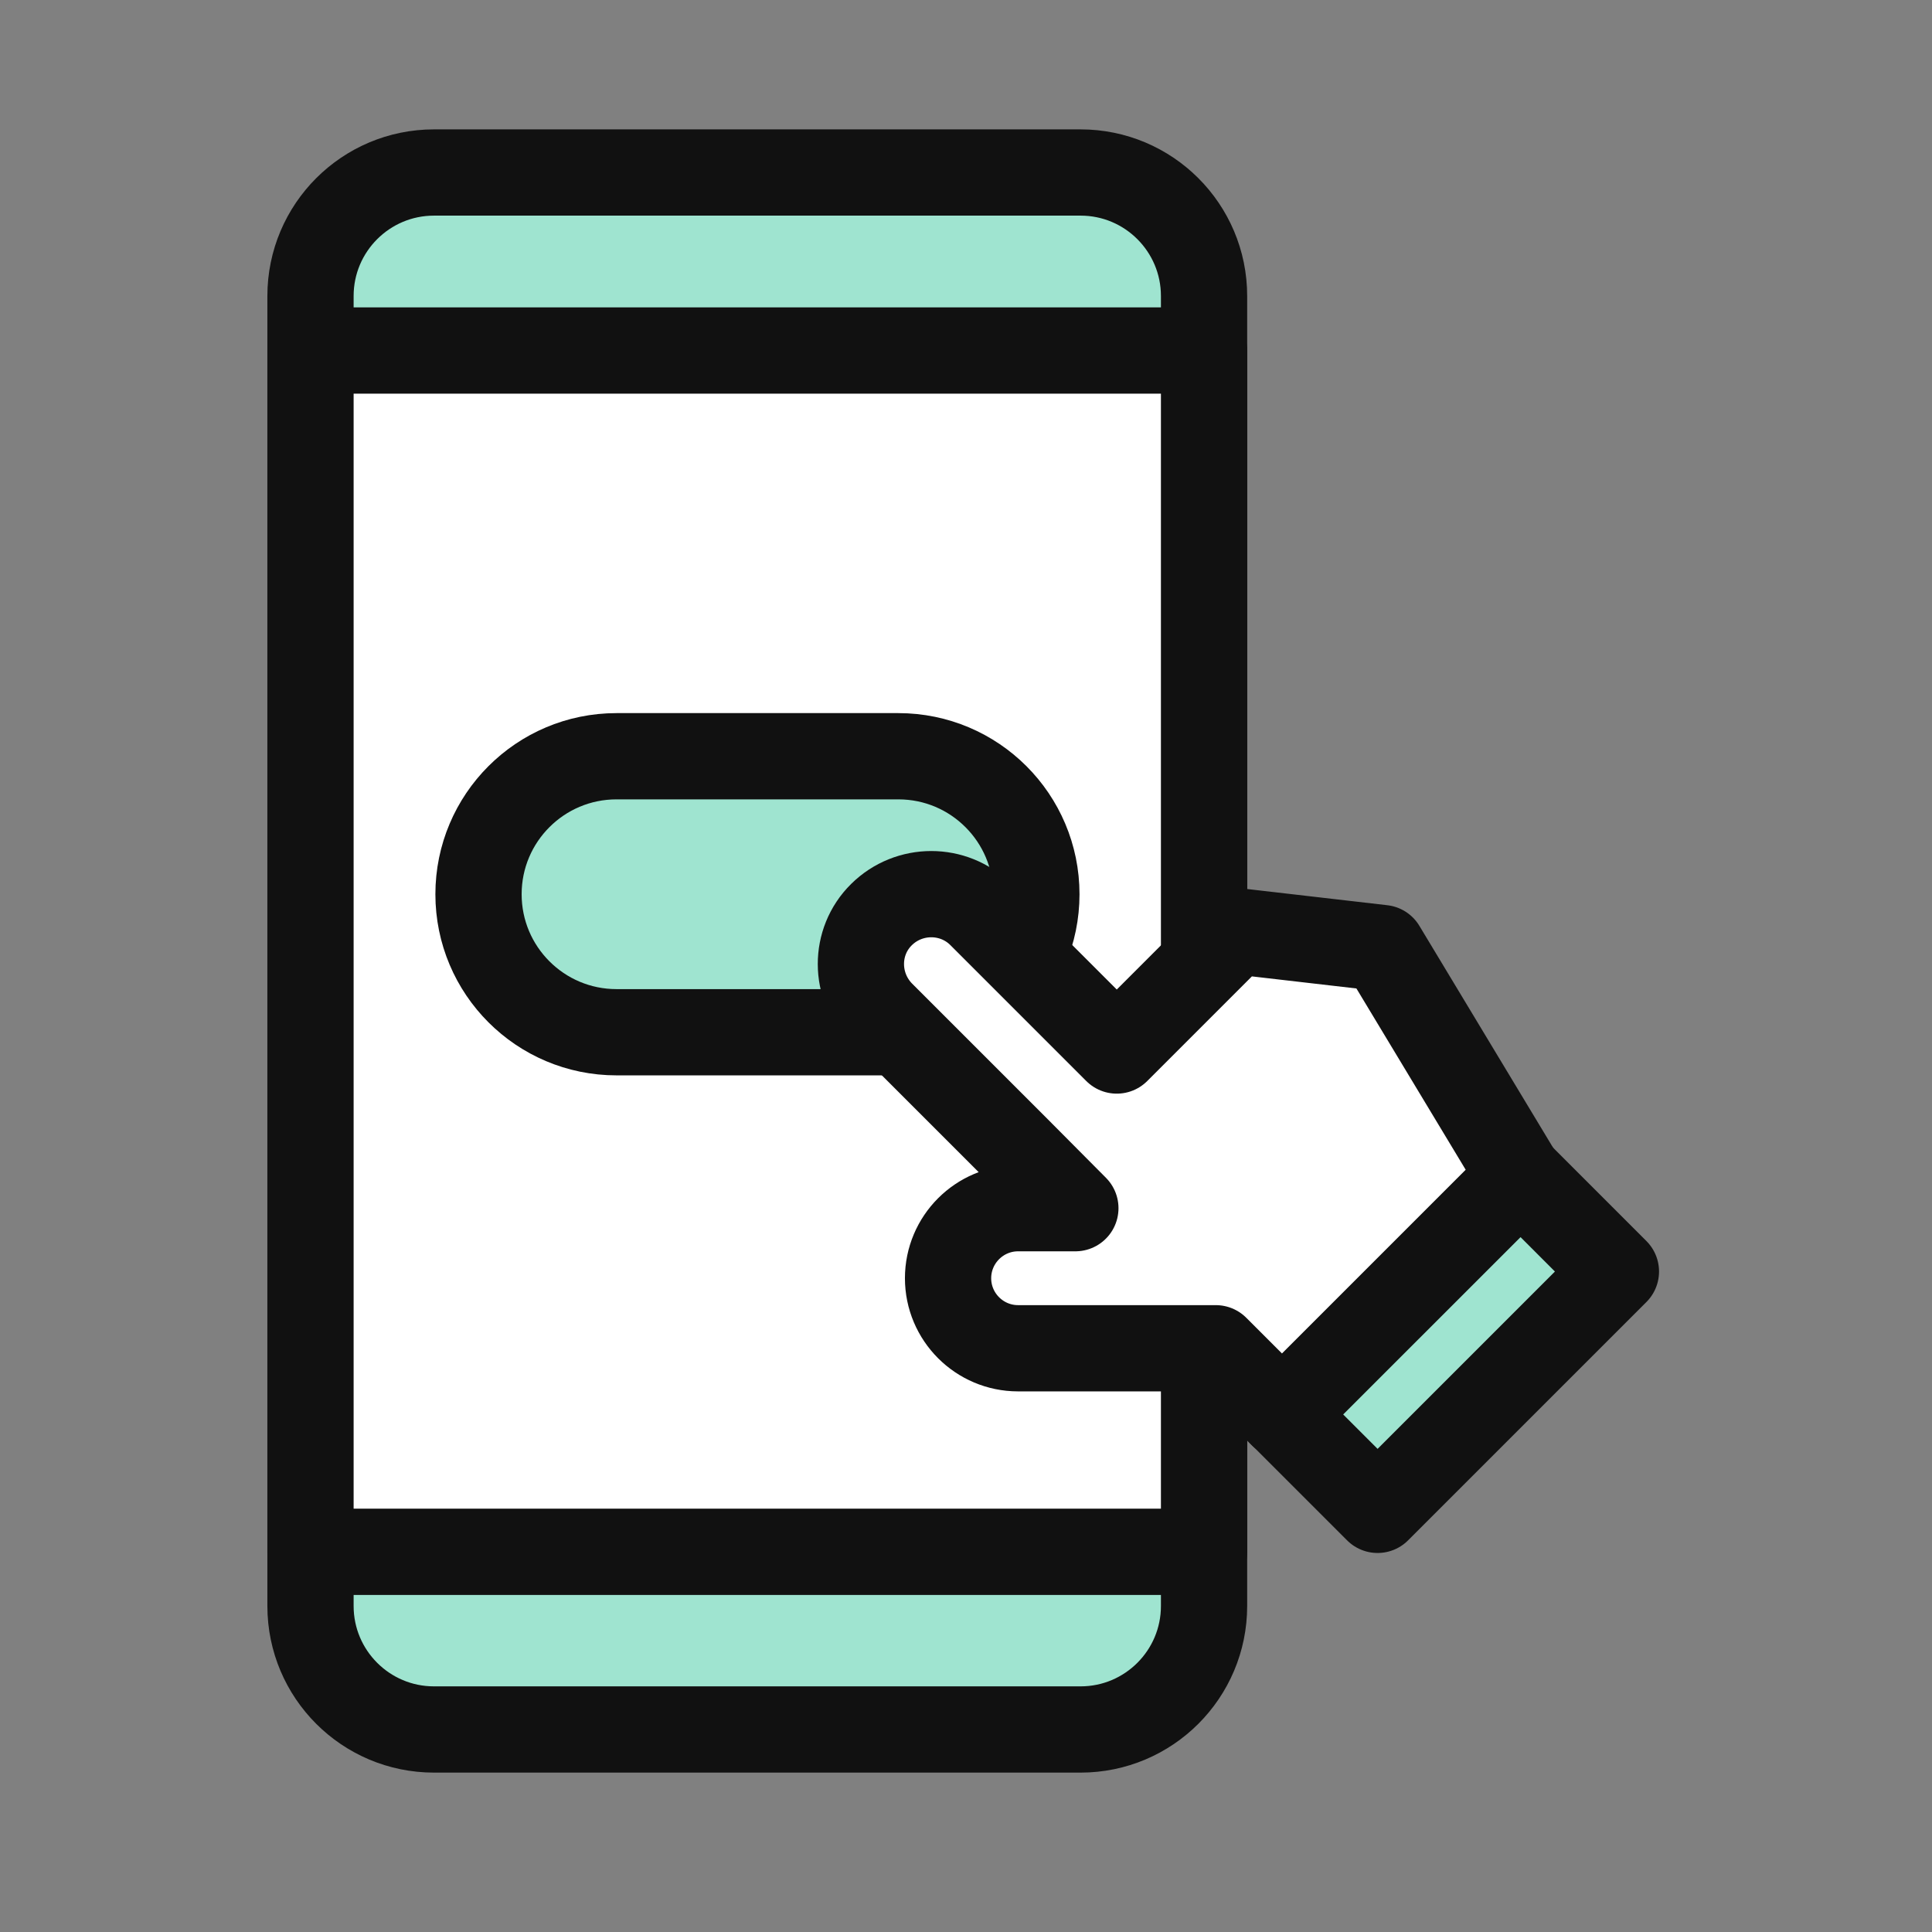
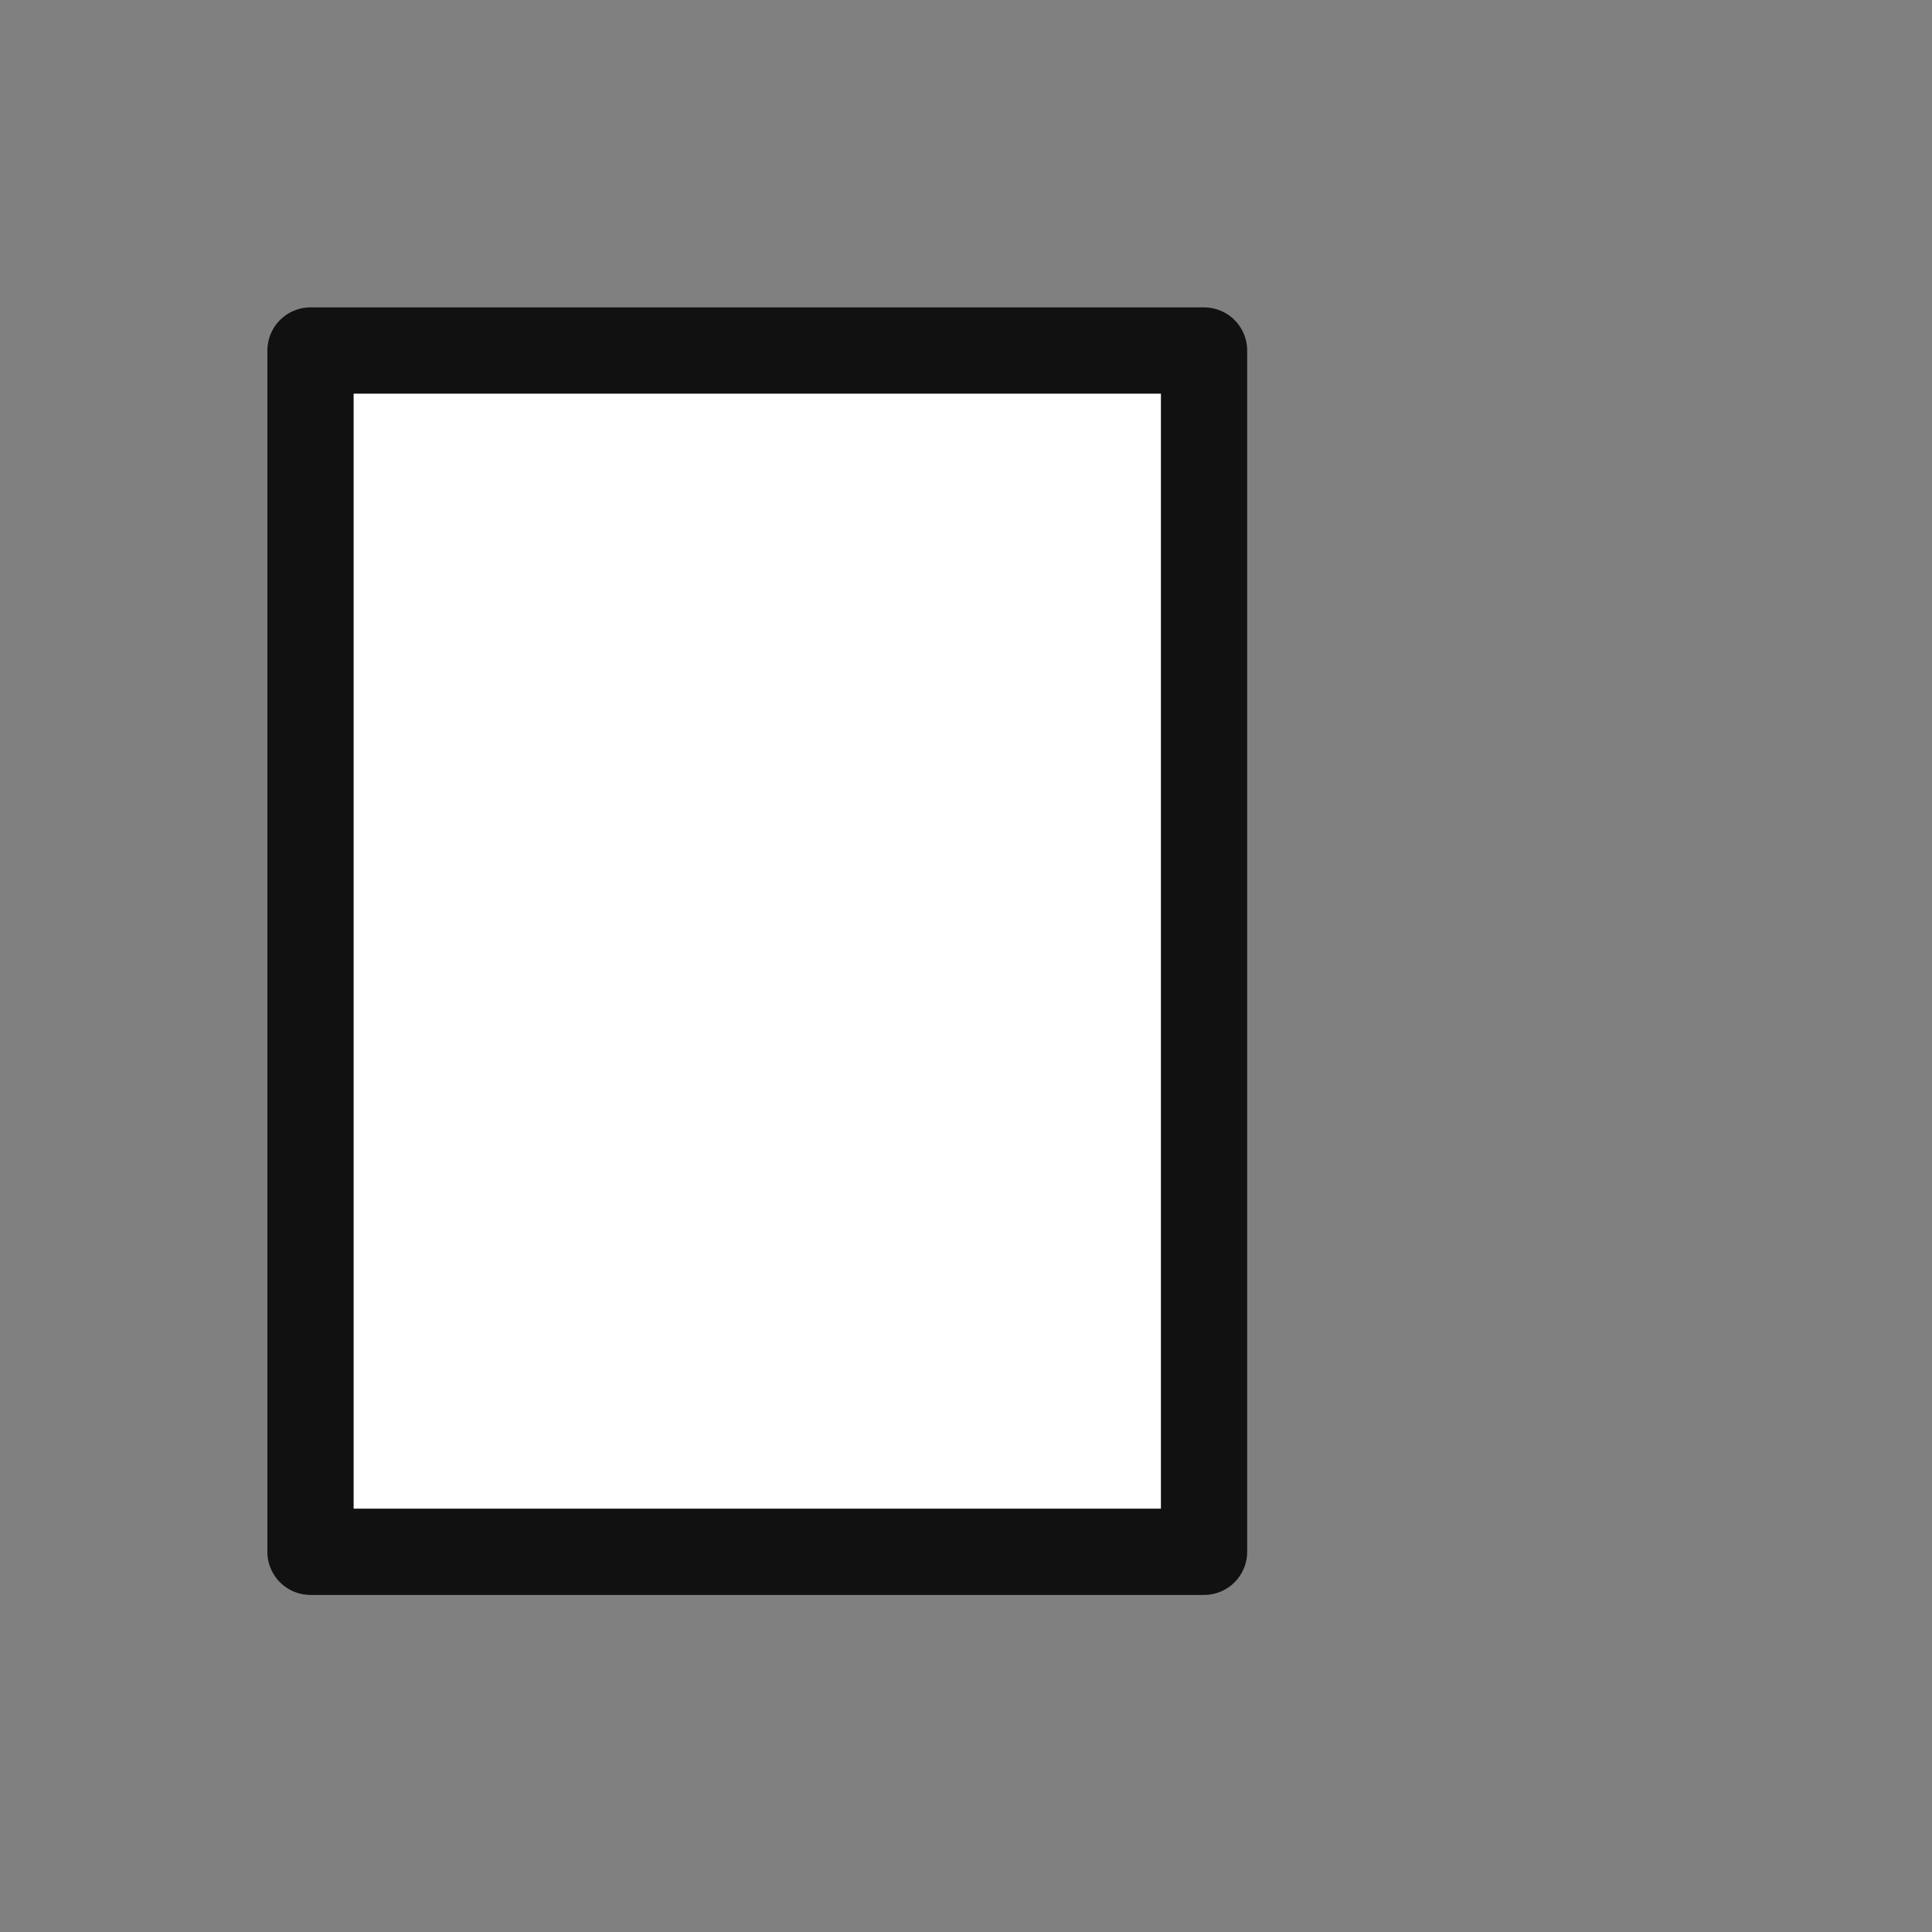
<svg xmlns="http://www.w3.org/2000/svg" width="56" height="56" viewBox="0 0 56 56" fill="none">
  <rect x="0" y="0" width="56" height="56" fill="#808080" stroke="none" />
-   <path d="M31.32 5H12.58C10.603 5 9 6.603 9 8.58V46.55C9 48.527 10.603 50.13 12.58 50.13H31.32C33.297 50.13 34.9 48.527 34.9 46.55V8.58C34.9 6.603 33.297 5 31.32 5Z" fill="#9FE4D0" stroke="#111111" stroke-width="2.5" stroke-linecap="round" stroke-linejoin="round" />
  <path d="M34.9 10.16H9V44.98H34.9V10.16Z" fill="white" stroke="#111111" stroke-width="2.5" stroke-linecap="round" stroke-linejoin="round" />
-   <path d="M26.04 21.92H17.87C15.661 21.92 13.87 23.711 13.87 25.92C13.87 28.129 15.661 29.92 17.87 29.92H26.04C28.249 29.92 30.04 28.129 30.04 25.92C30.04 23.711 28.249 21.92 26.04 21.92Z" fill="#9FE4D0" stroke="#111111" stroke-width="2.5" stroke-linecap="round" stroke-linejoin="round" />
-   <path d="M35.83 26.99L32.37 30.45L28.43 26.51C27.64 25.72 26.35 25.72 25.55 26.51C24.75 27.3 24.76 28.59 25.55 29.39L29.49 33.33L31.17 35.02H29.51C28.39 35.02 27.48 35.93 27.48 37.05C27.48 38.17 28.39 39.08 29.51 39.08H35.24L37.16 41L39.06 39.1L44.06 34.1L40.07 27.48L35.83 26.99Z" fill="white" stroke="#111111" stroke-width="2.5" stroke-linecap="round" stroke-linejoin="round" />
-   <path d="M44.074 34.091L37.165 40.999L39.93 43.764L46.838 36.856L44.074 34.091Z" fill="#9FE4D0" stroke="#111111" stroke-width="2.5" stroke-linecap="round" stroke-linejoin="round" />
</svg>